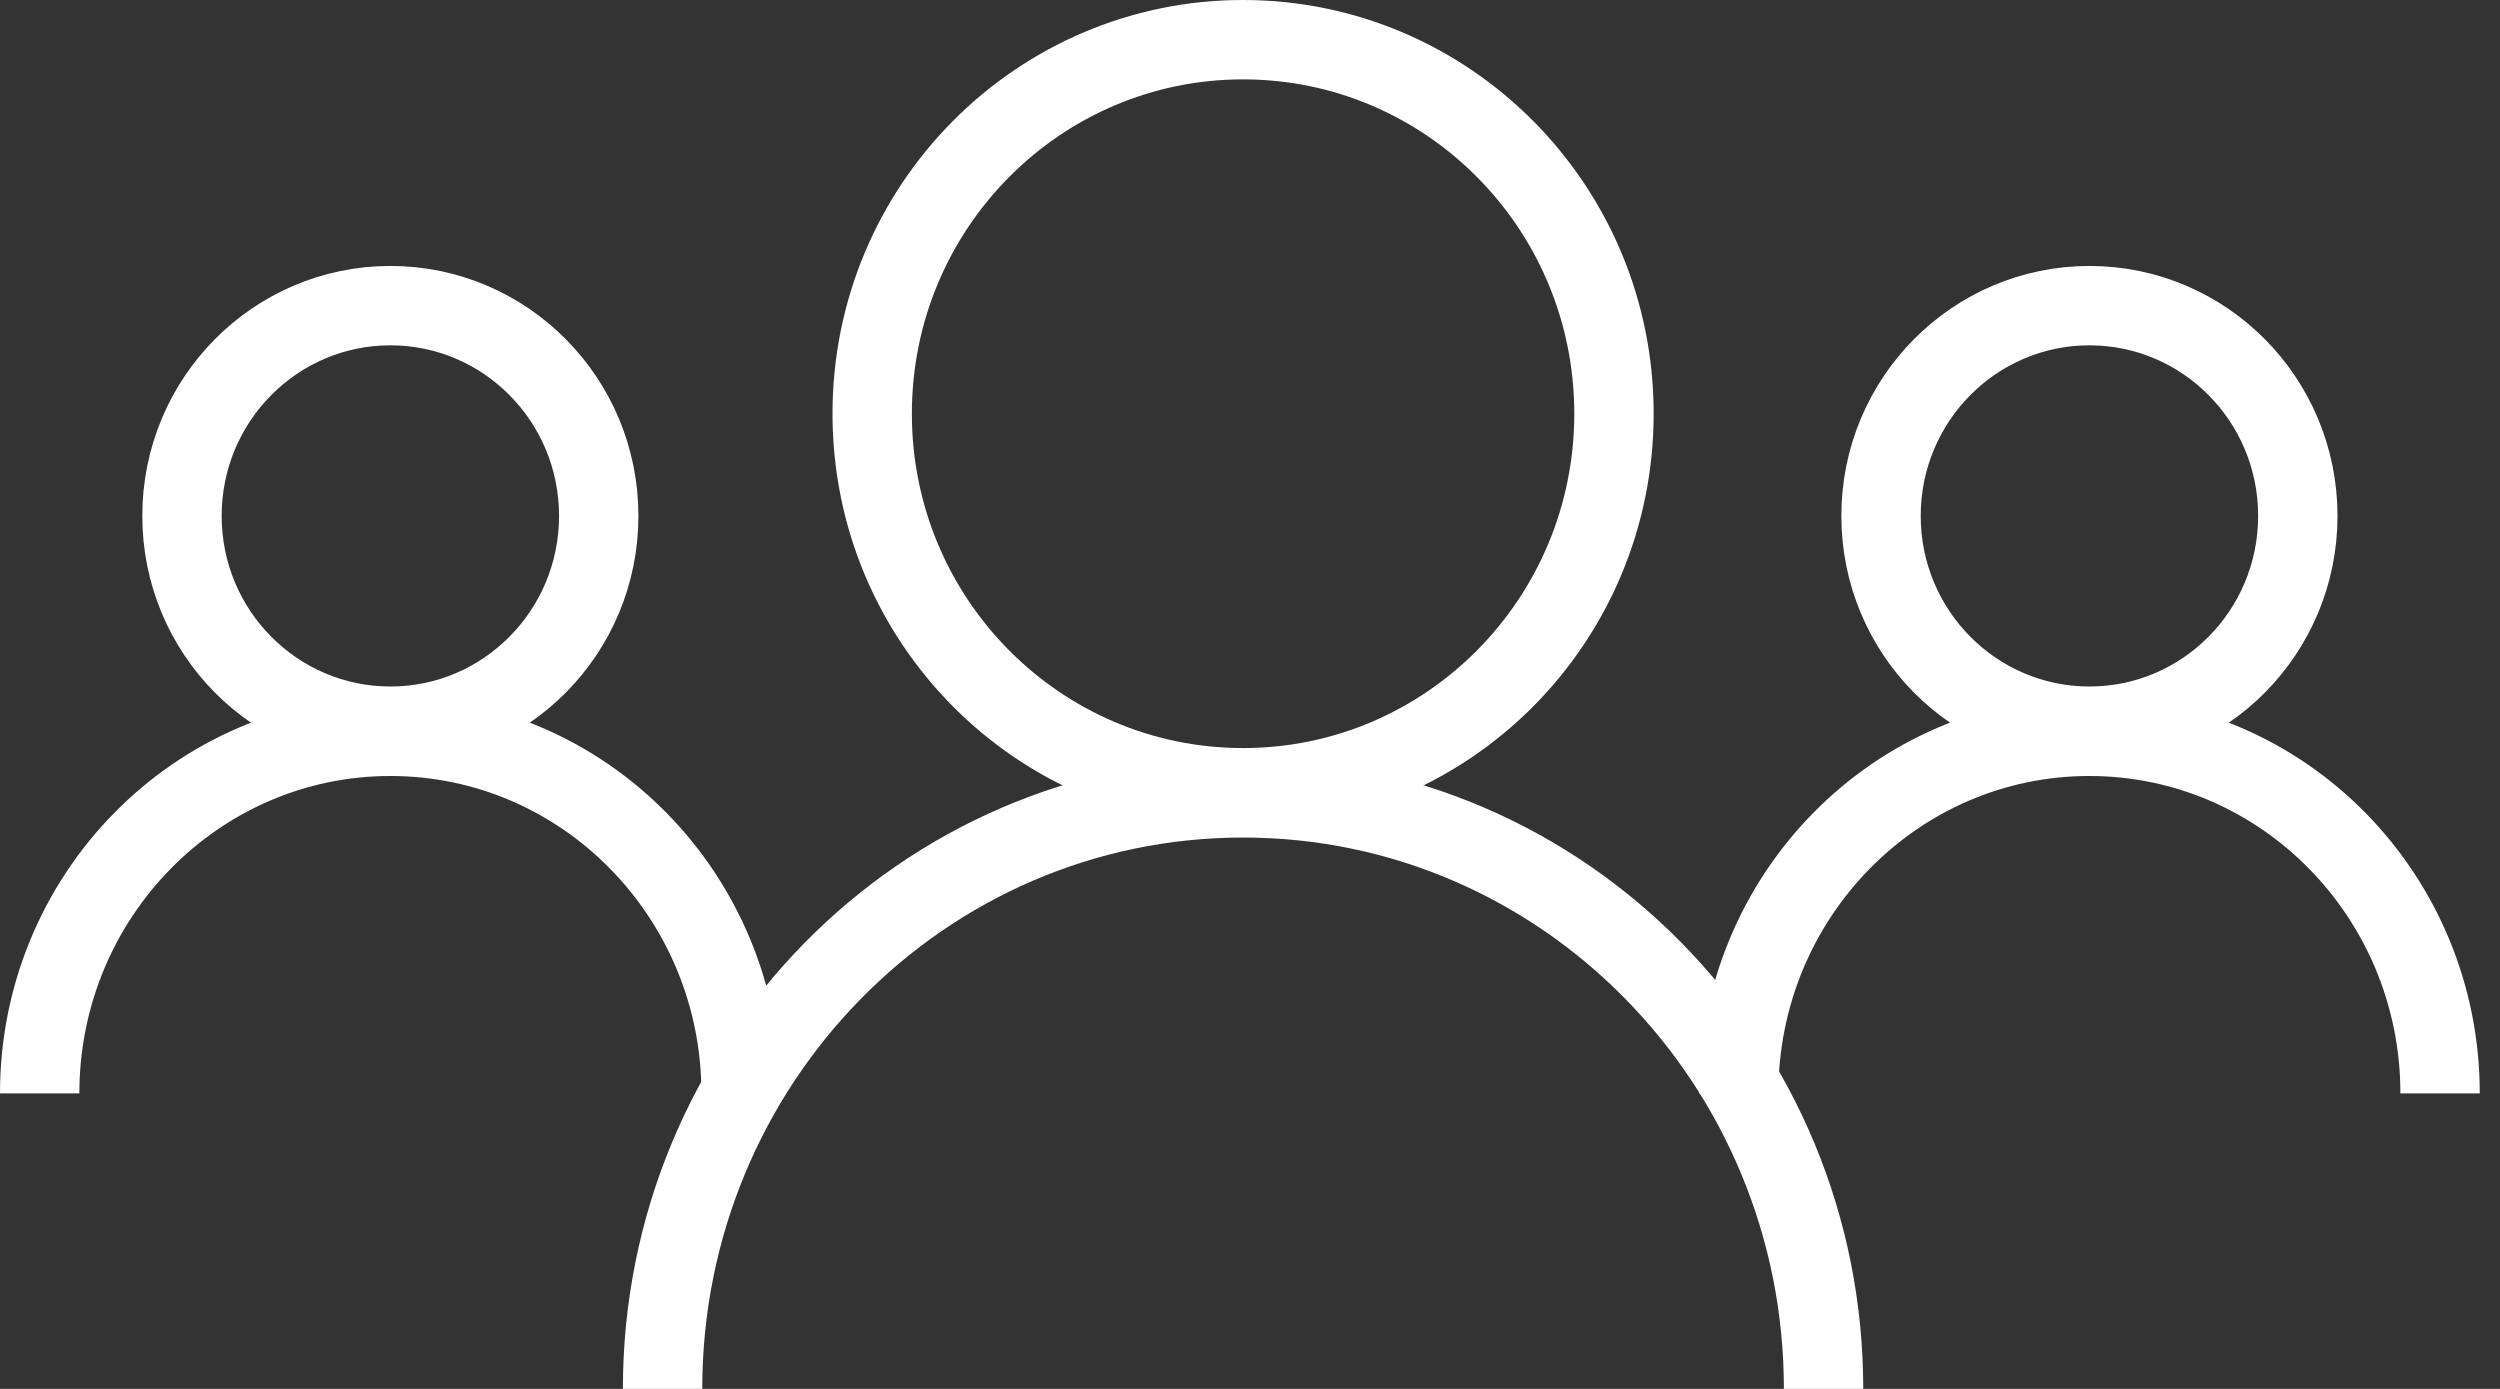
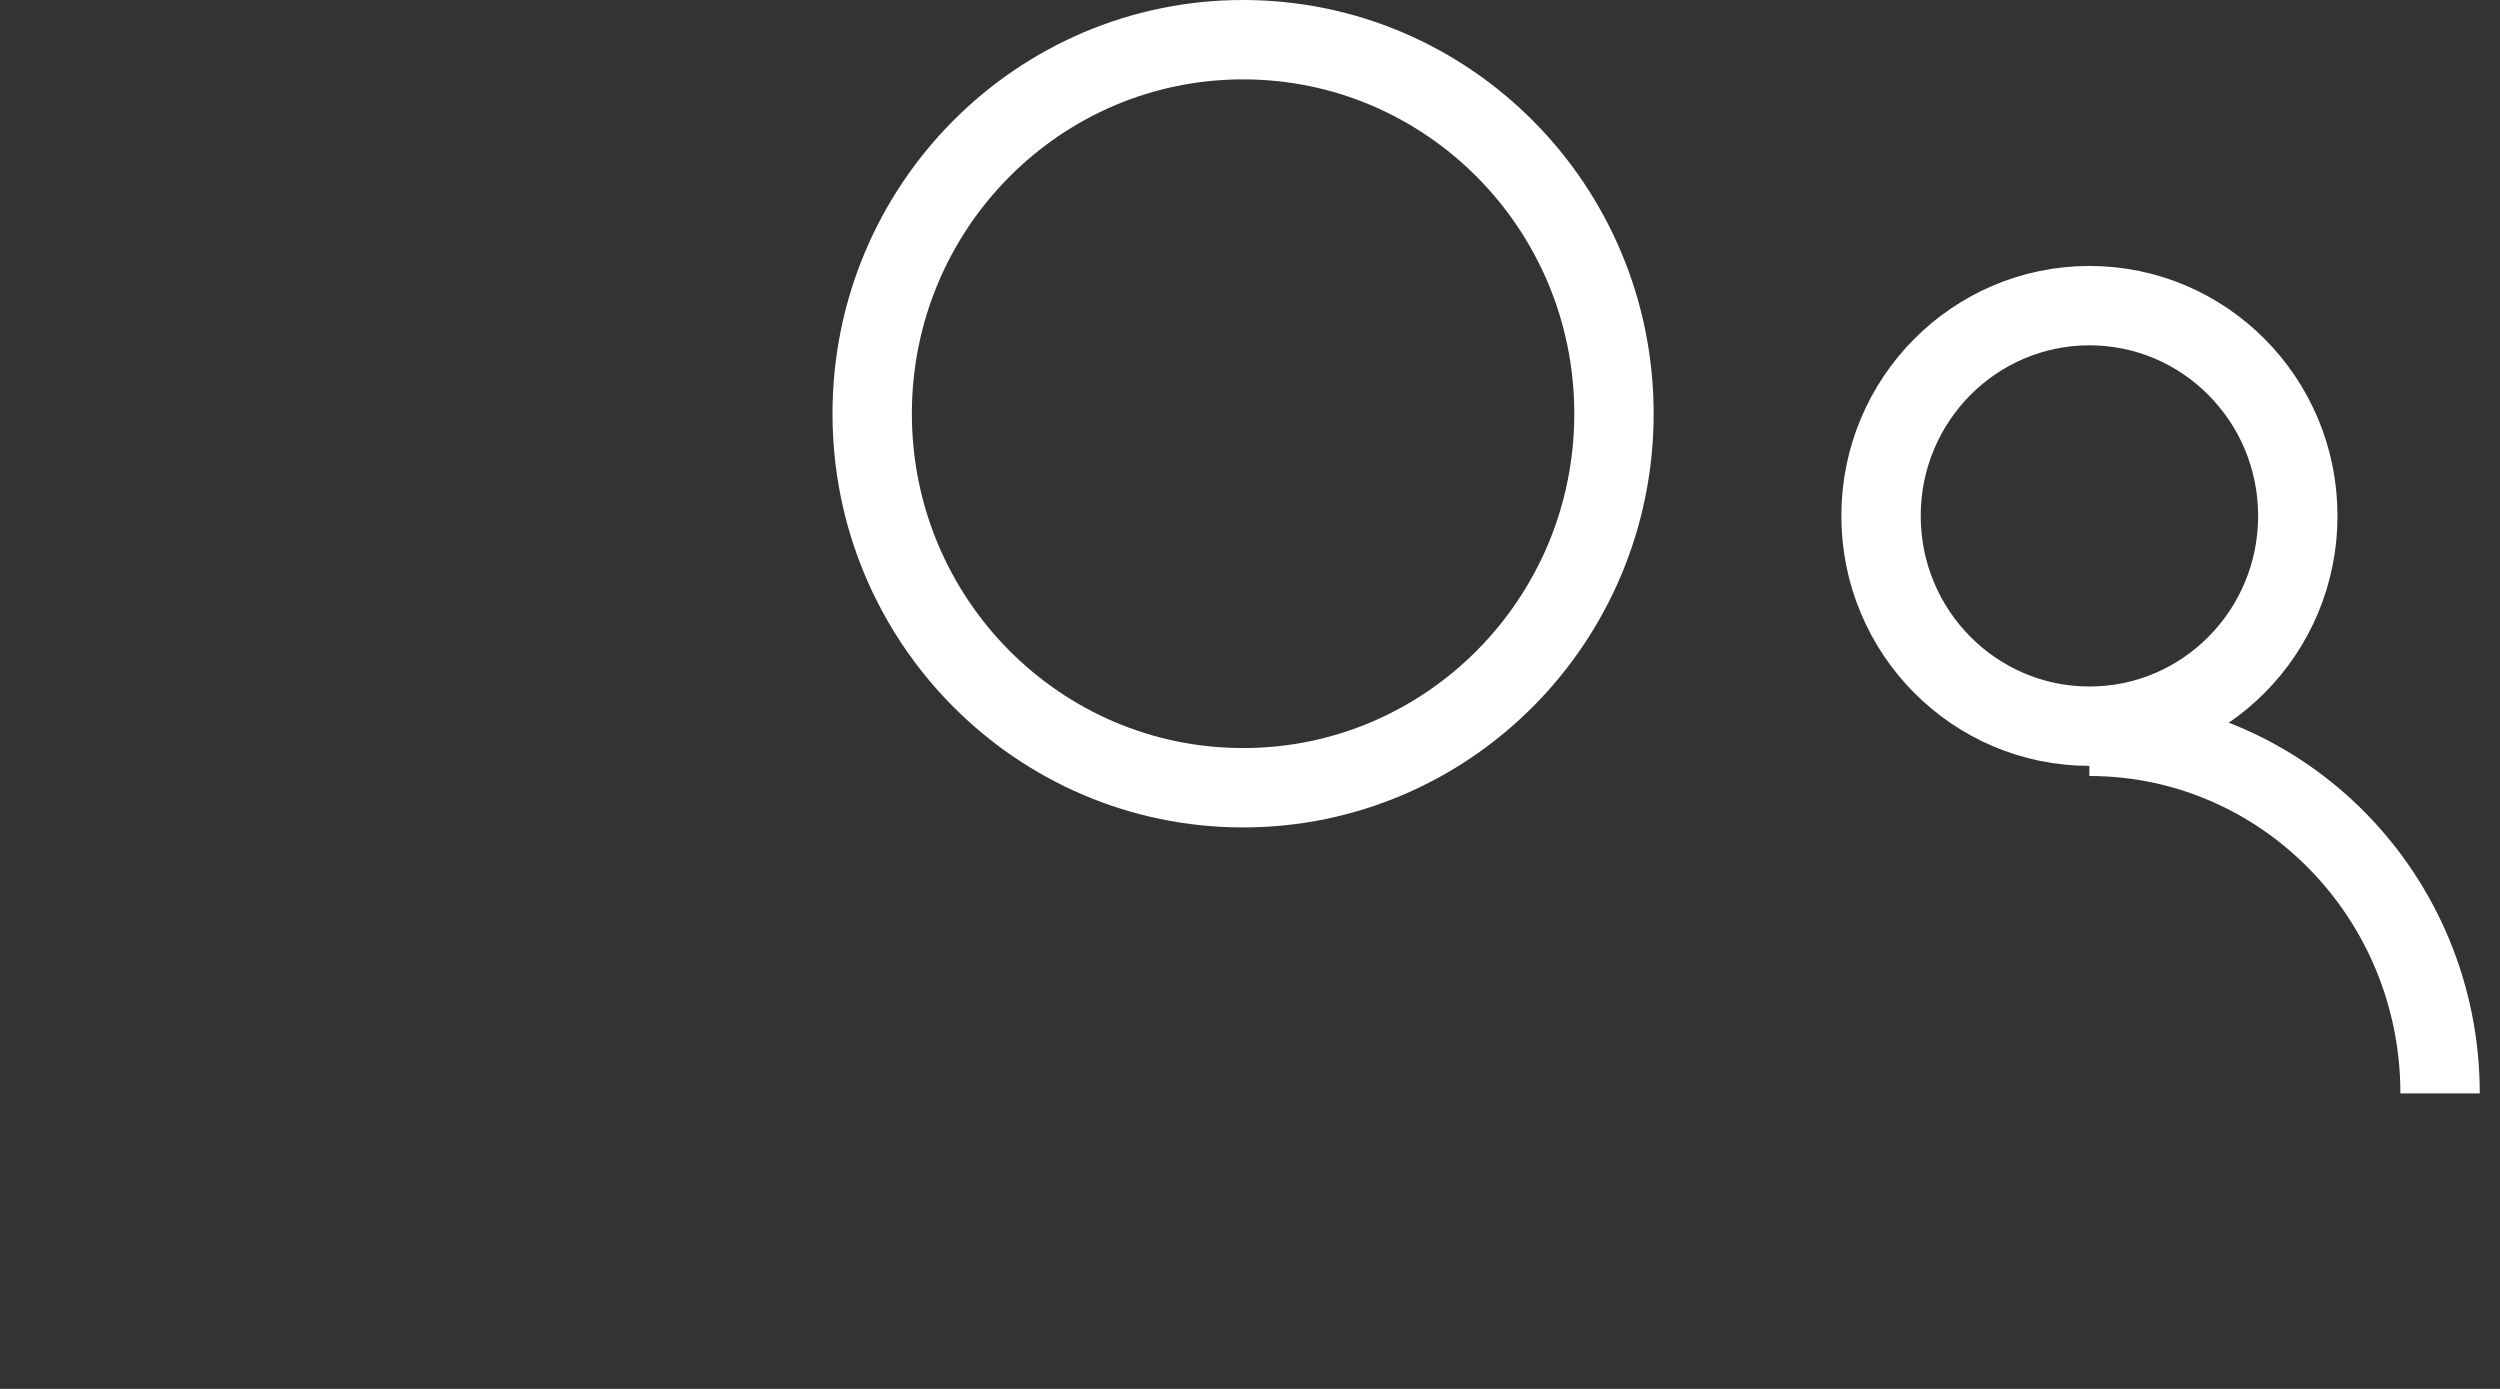
<svg xmlns="http://www.w3.org/2000/svg" width="63" height="35" viewBox="0 0 63 35" fill="none">
  <rect x="0" y="0" width="63" height="35" fill="#333333" stroke="none" />
  <path d="M40.672 10.425C40.672 15.638 36.48 19.851 31.325 19.851C26.17 19.851 21.979 15.638 21.979 10.425C21.979 5.213 26.17 1 31.325 1C36.48 1 40.672 5.213 40.672 10.425Z" stroke="white" stroke-width="2" />
-   <path d="M45.954 35C45.954 26.774 39.404 20.106 31.325 20.106C23.247 20.106 16.697 26.774 16.697 35" stroke="white" stroke-width="2" />
  <path d="M57.905 13.001C57.905 15.934 55.547 18.3 52.654 18.3C49.761 18.3 47.402 15.934 47.402 13.001C47.402 10.067 49.761 7.702 52.654 7.702C55.547 7.702 57.905 10.067 57.905 13.001Z" stroke="white" stroke-width="2" />
-   <path d="M61.49 27.553C61.49 22.584 57.533 18.555 52.652 18.555C47.771 18.555 43.815 22.584 43.815 27.553" stroke="white" stroke-width="2" />
-   <path d="M15.088 13.001C15.088 15.934 12.73 18.3 9.837 18.3C6.944 18.3 4.586 15.934 4.586 13.001C4.586 10.067 6.944 7.702 9.837 7.702C12.73 7.702 15.088 10.067 15.088 13.001Z" stroke="white" stroke-width="2" />
-   <path d="M18.676 27.553C18.676 22.584 14.719 18.555 9.838 18.555C4.957 18.555 1 22.584 1 27.553" stroke="white" stroke-width="2" />
+   <path d="M61.49 27.553C61.49 22.584 57.533 18.555 52.652 18.555" stroke="white" stroke-width="2" />
</svg>